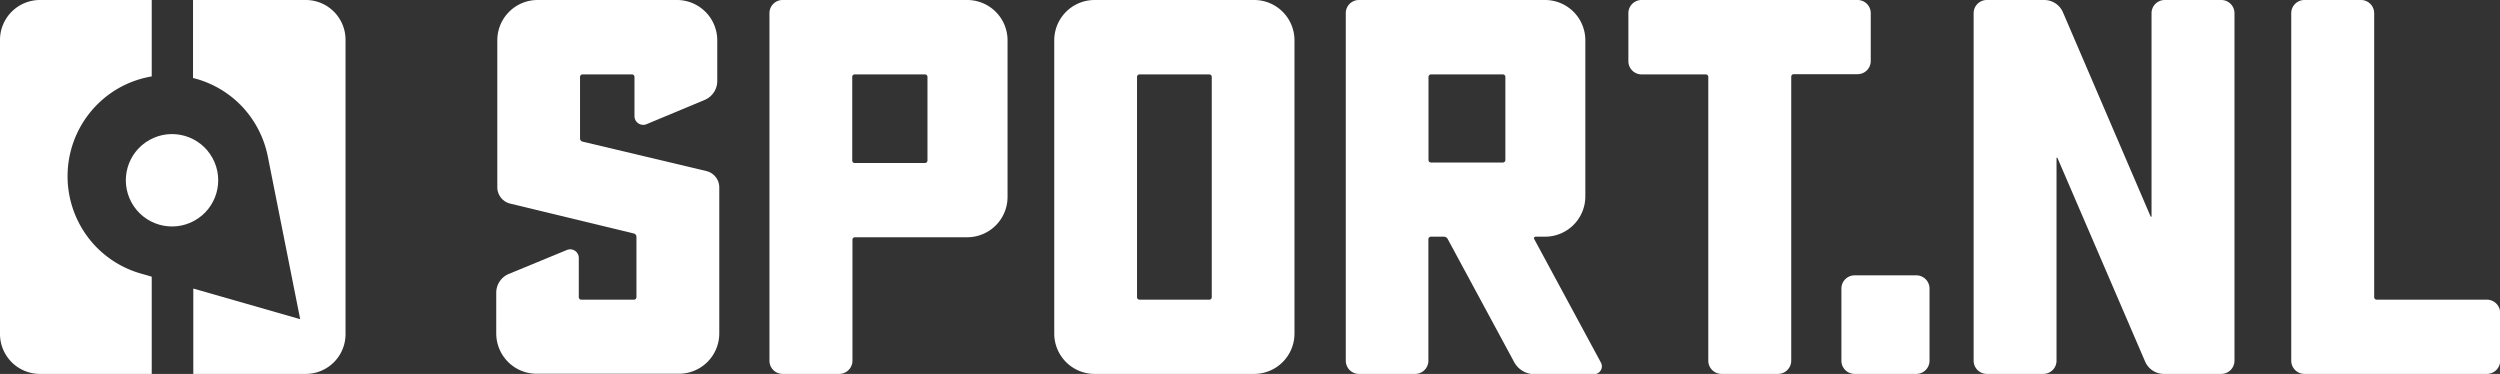
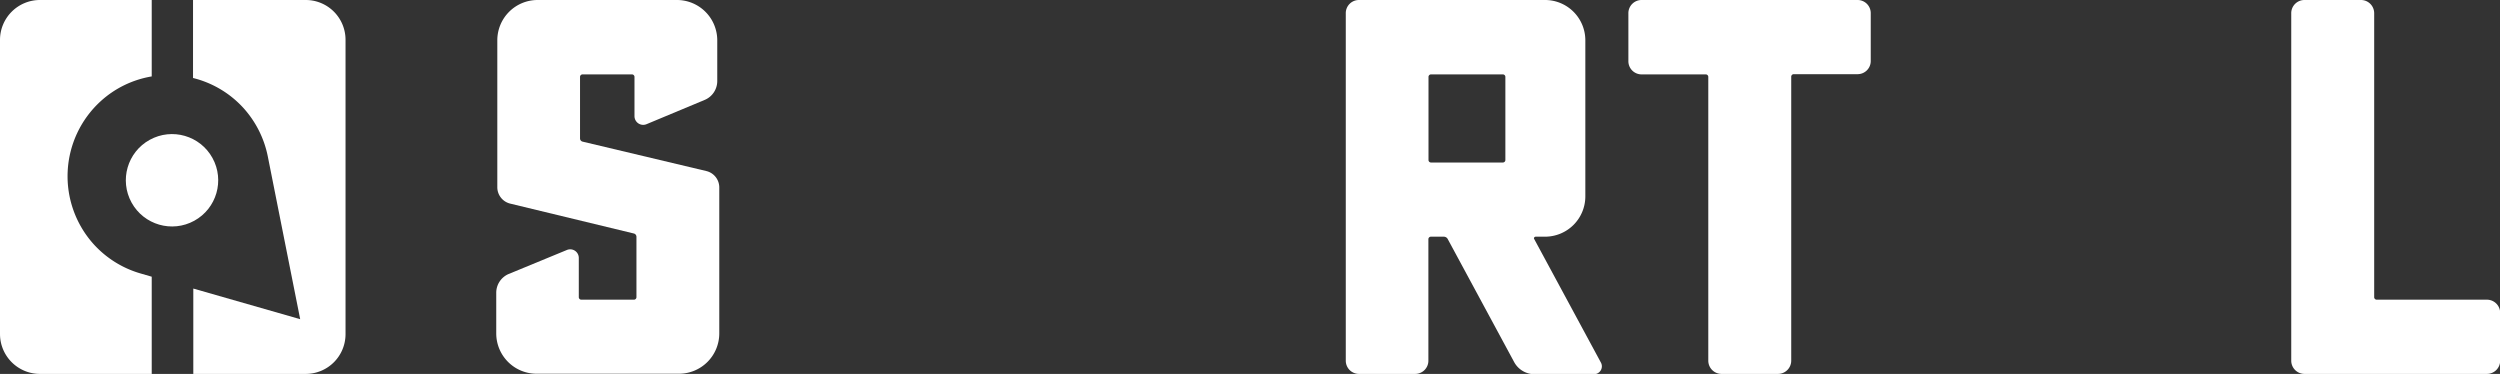
<svg xmlns="http://www.w3.org/2000/svg" viewBox="0 0 444.89 66.54">
  <rect x="0" y="0" width="444.89" height="66.54" fill="#333333" stroke="none" />
  <defs>
    <style>.cls-1{fill:#ffffff;}.cls-2{fill:#ffffff;}</style>
  </defs>
  <title>logo_sport.nl</title>
  <g id="Layer_2" data-name="Layer 2">
    <g id="Layer_1-2" data-name="Layer 1">
      <path class="cls-1" d="M90.78,36.23a3,3,0,0,1-2.28-2.94V7.16A7.17,7.17,0,0,1,95.62,0h24.89a7.18,7.18,0,0,1,7.13,7.12v7.32a3.64,3.64,0,0,1-2.19,3.32L115.1,22.08a1.55,1.55,0,0,1-2.19-1.43V13.72a.45.45,0,0,0-.47-.48H103.7a.45.45,0,0,0-.48.48V24.64a.59.59,0,0,0,.48.57l22,5.23A3,3,0,0,1,128,33.38v26a7.18,7.18,0,0,1-7.13,7.13H95.43a7.18,7.18,0,0,1-7.12-7.13V52.1a3.63,3.63,0,0,1,2.18-3.33l10.36-4.27A1.53,1.53,0,0,1,103,45.92v6.94a.45.45,0,0,0,.48.47h9.31a.45.45,0,0,0,.47-.47V42.12a.61.61,0,0,0-.47-.57Z" />
-       <path class="cls-1" d="M139.3,66.54a2.35,2.35,0,0,1-2.37-2.38V2.41A2.34,2.34,0,0,1,139.3,0h32.87a7.18,7.18,0,0,1,7.13,7.12V35.09a7.18,7.18,0,0,1-7.13,7.13h-20a.44.44,0,0,0-.47.47V64.16a2.36,2.36,0,0,1-2.38,2.38Zm12.83-53.3a.44.44,0,0,0-.47.48V28.54a.44.44,0,0,0,.47.47h12.45a.45.45,0,0,0,.47-.47V13.72a.45.45,0,0,0-.47-.48Z" />
-       <path class="cls-1" d="M194.74,66.54a7.18,7.18,0,0,1-7.13-7.13V7.16A7.18,7.18,0,0,1,194.74,0h28.5a7.17,7.17,0,0,1,7.12,7.12V59.41a7.18,7.18,0,0,1-7.12,7.13Zm8.07-53.3a.45.45,0,0,0-.47.48V52.86a.45.45,0,0,0,.47.47h12.35a.45.45,0,0,0,.48-.47V13.72a.45.45,0,0,0-.48-.48Z" />
      <path class="cls-1" d="M241.86,66.54a2.35,2.35,0,0,1-2.37-2.38V2.41A2.34,2.34,0,0,1,241.86,0H275a7.17,7.17,0,0,1,7.12,7.12V35A7.17,7.17,0,0,1,275,42.12h-1.71c-.19,0-.38.19-.29.38l11.88,22a1.4,1.4,0,0,1-1.24,2.09H273a4.12,4.12,0,0,1-3.51-2.09l-11.88-22a.79.79,0,0,0-.66-.38h-2.28a.45.45,0,0,0-.48.48V64.16a2.35,2.35,0,0,1-2.37,2.38Zm12.83-53.3a.45.45,0,0,0-.48.48V28.44a.45.45,0,0,0,.48.48h12.73a.45.45,0,0,0,.47-.48V13.72a.45.45,0,0,0-.47-.48Z" />
      <path class="cls-1" d="M292.16,13.24a2.35,2.35,0,0,1-2.38-2.37V2.41A2.35,2.35,0,0,1,292.16,0h38.38a2.34,2.34,0,0,1,2.37,2.37v8.46a2.34,2.34,0,0,1-2.37,2.37H319.23a.45.45,0,0,0-.47.48V64.16a2.36,2.36,0,0,1-2.38,2.38h-10A2.36,2.36,0,0,1,304,64.16V13.72a.45.45,0,0,0-.47-.48Z" />
-       <path class="cls-2" d="M330.06,66.54a2.35,2.35,0,0,1-2.37-2.38V51.34A2.35,2.35,0,0,1,330.06,49H341a2.35,2.35,0,0,1,2.37,2.38V64.16A2.35,2.35,0,0,1,341,66.54Z" />
-       <path class="cls-1" d="M385.07,66.54a3.64,3.64,0,0,1-3.33-2.19L366.16,28.16c-.09-.19-.19-.1-.19,0v36a2.35,2.35,0,0,1-2.37,2.38h-10a2.36,2.36,0,0,1-2.38-2.38V2.41A2.35,2.35,0,0,1,353.62,0h10.17a3.63,3.63,0,0,1,3.32,2.18l15.58,36.29c.1.19.19.1.19,0V2.41A2.35,2.35,0,0,1,385.26,0h10a2.35,2.35,0,0,1,2.38,2.37V64.16a2.36,2.36,0,0,1-2.38,2.38Z" />
      <path class="cls-1" d="M410.12,66.54a2.36,2.36,0,0,1-2.38-2.38V2.41A2.35,2.35,0,0,1,410.12,0h10a2.35,2.35,0,0,1,2.38,2.37V52.86a.45.45,0,0,0,.47.47h19.57a2.36,2.36,0,0,1,2.38,2.38v8.45a2.36,2.36,0,0,1-2.38,2.38Z" />
      <path class="cls-2" d="M54.35,0h-20V13.88a17.94,17.94,0,0,1,9,5.37,18.15,18.15,0,0,1,4.3,8.55l5.77,29L34.4,51.35V66.54h20a7.08,7.08,0,0,0,7.09-7.08V7.08A7.08,7.08,0,0,0,54.35,0Z" />
      <path class="cls-1" d="M16.67,43.46A18.07,18.07,0,0,1,17.93,18,17.86,17.86,0,0,1,27,13.6V0H7.11A7.11,7.11,0,0,0,0,7.11V59.43a7.11,7.11,0,0,0,7.11,7.11H27V49.24l-2-.58A18,18,0,0,1,16.67,43.46Z" />
      <circle class="cls-1" cx="30.61" cy="32.08" r="8.22" transform="translate(-11.68 18.76) rotate(-28.86)" />
    </g>
  </g>
</svg>